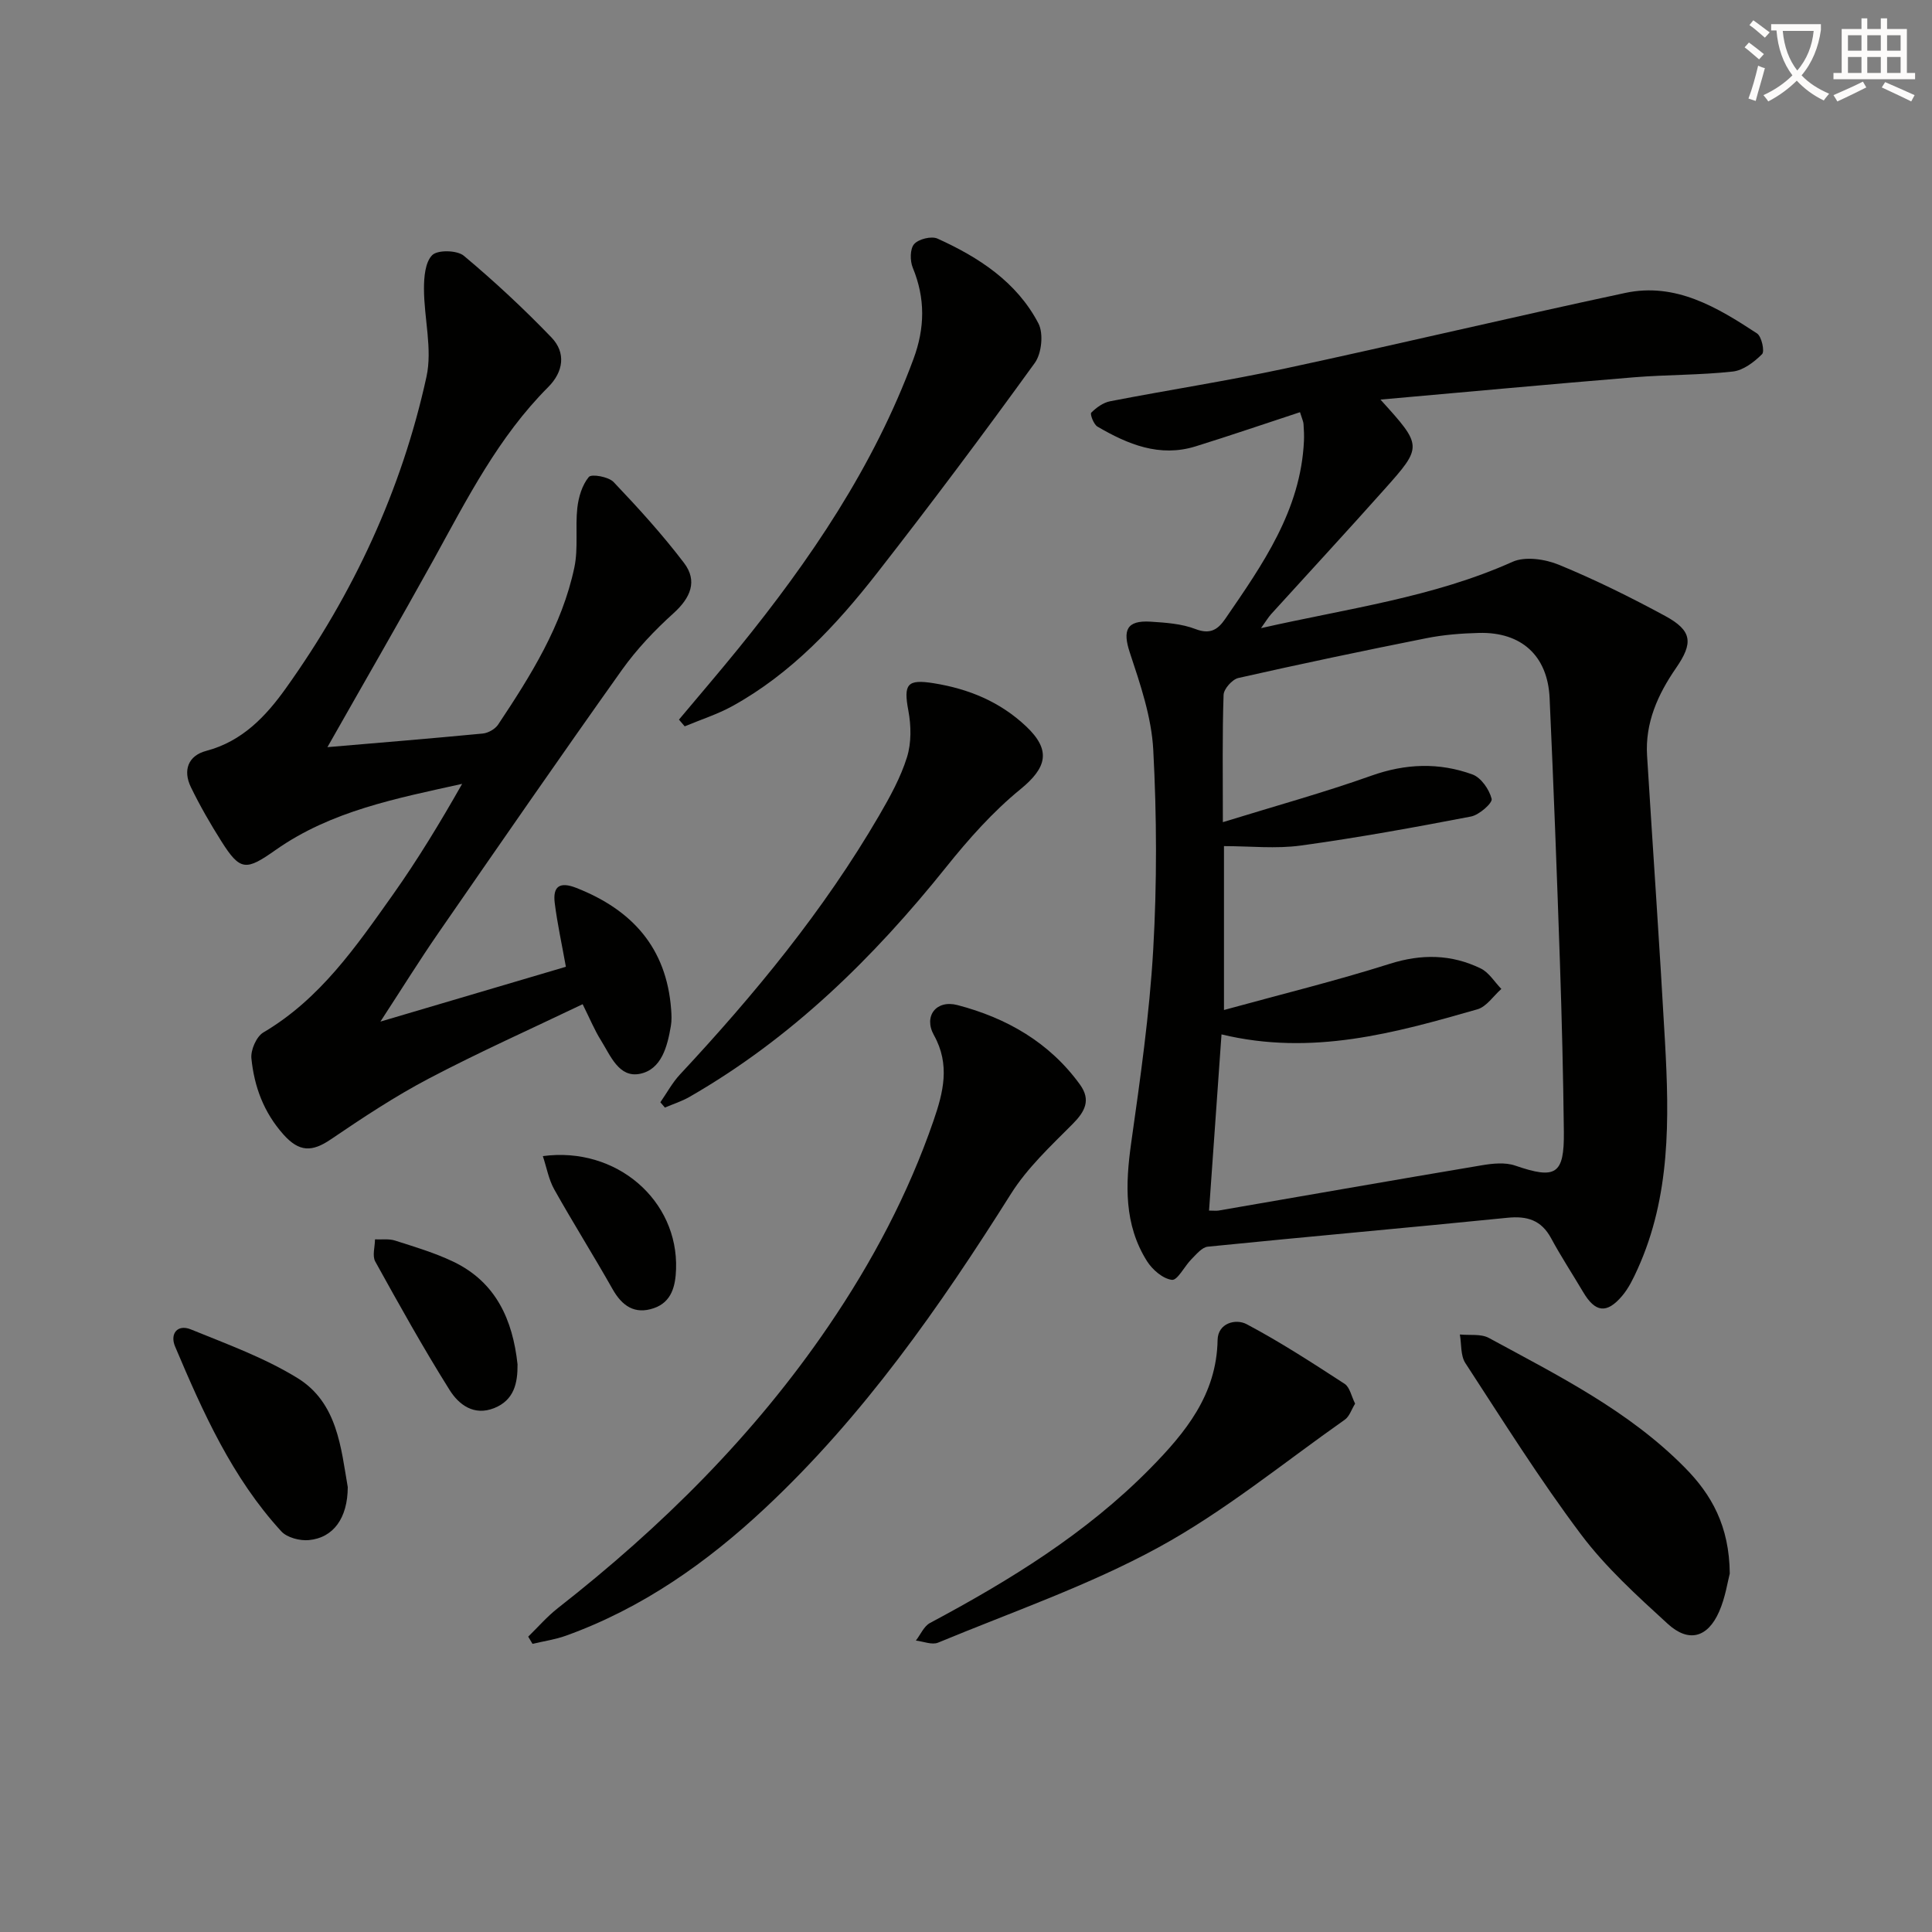
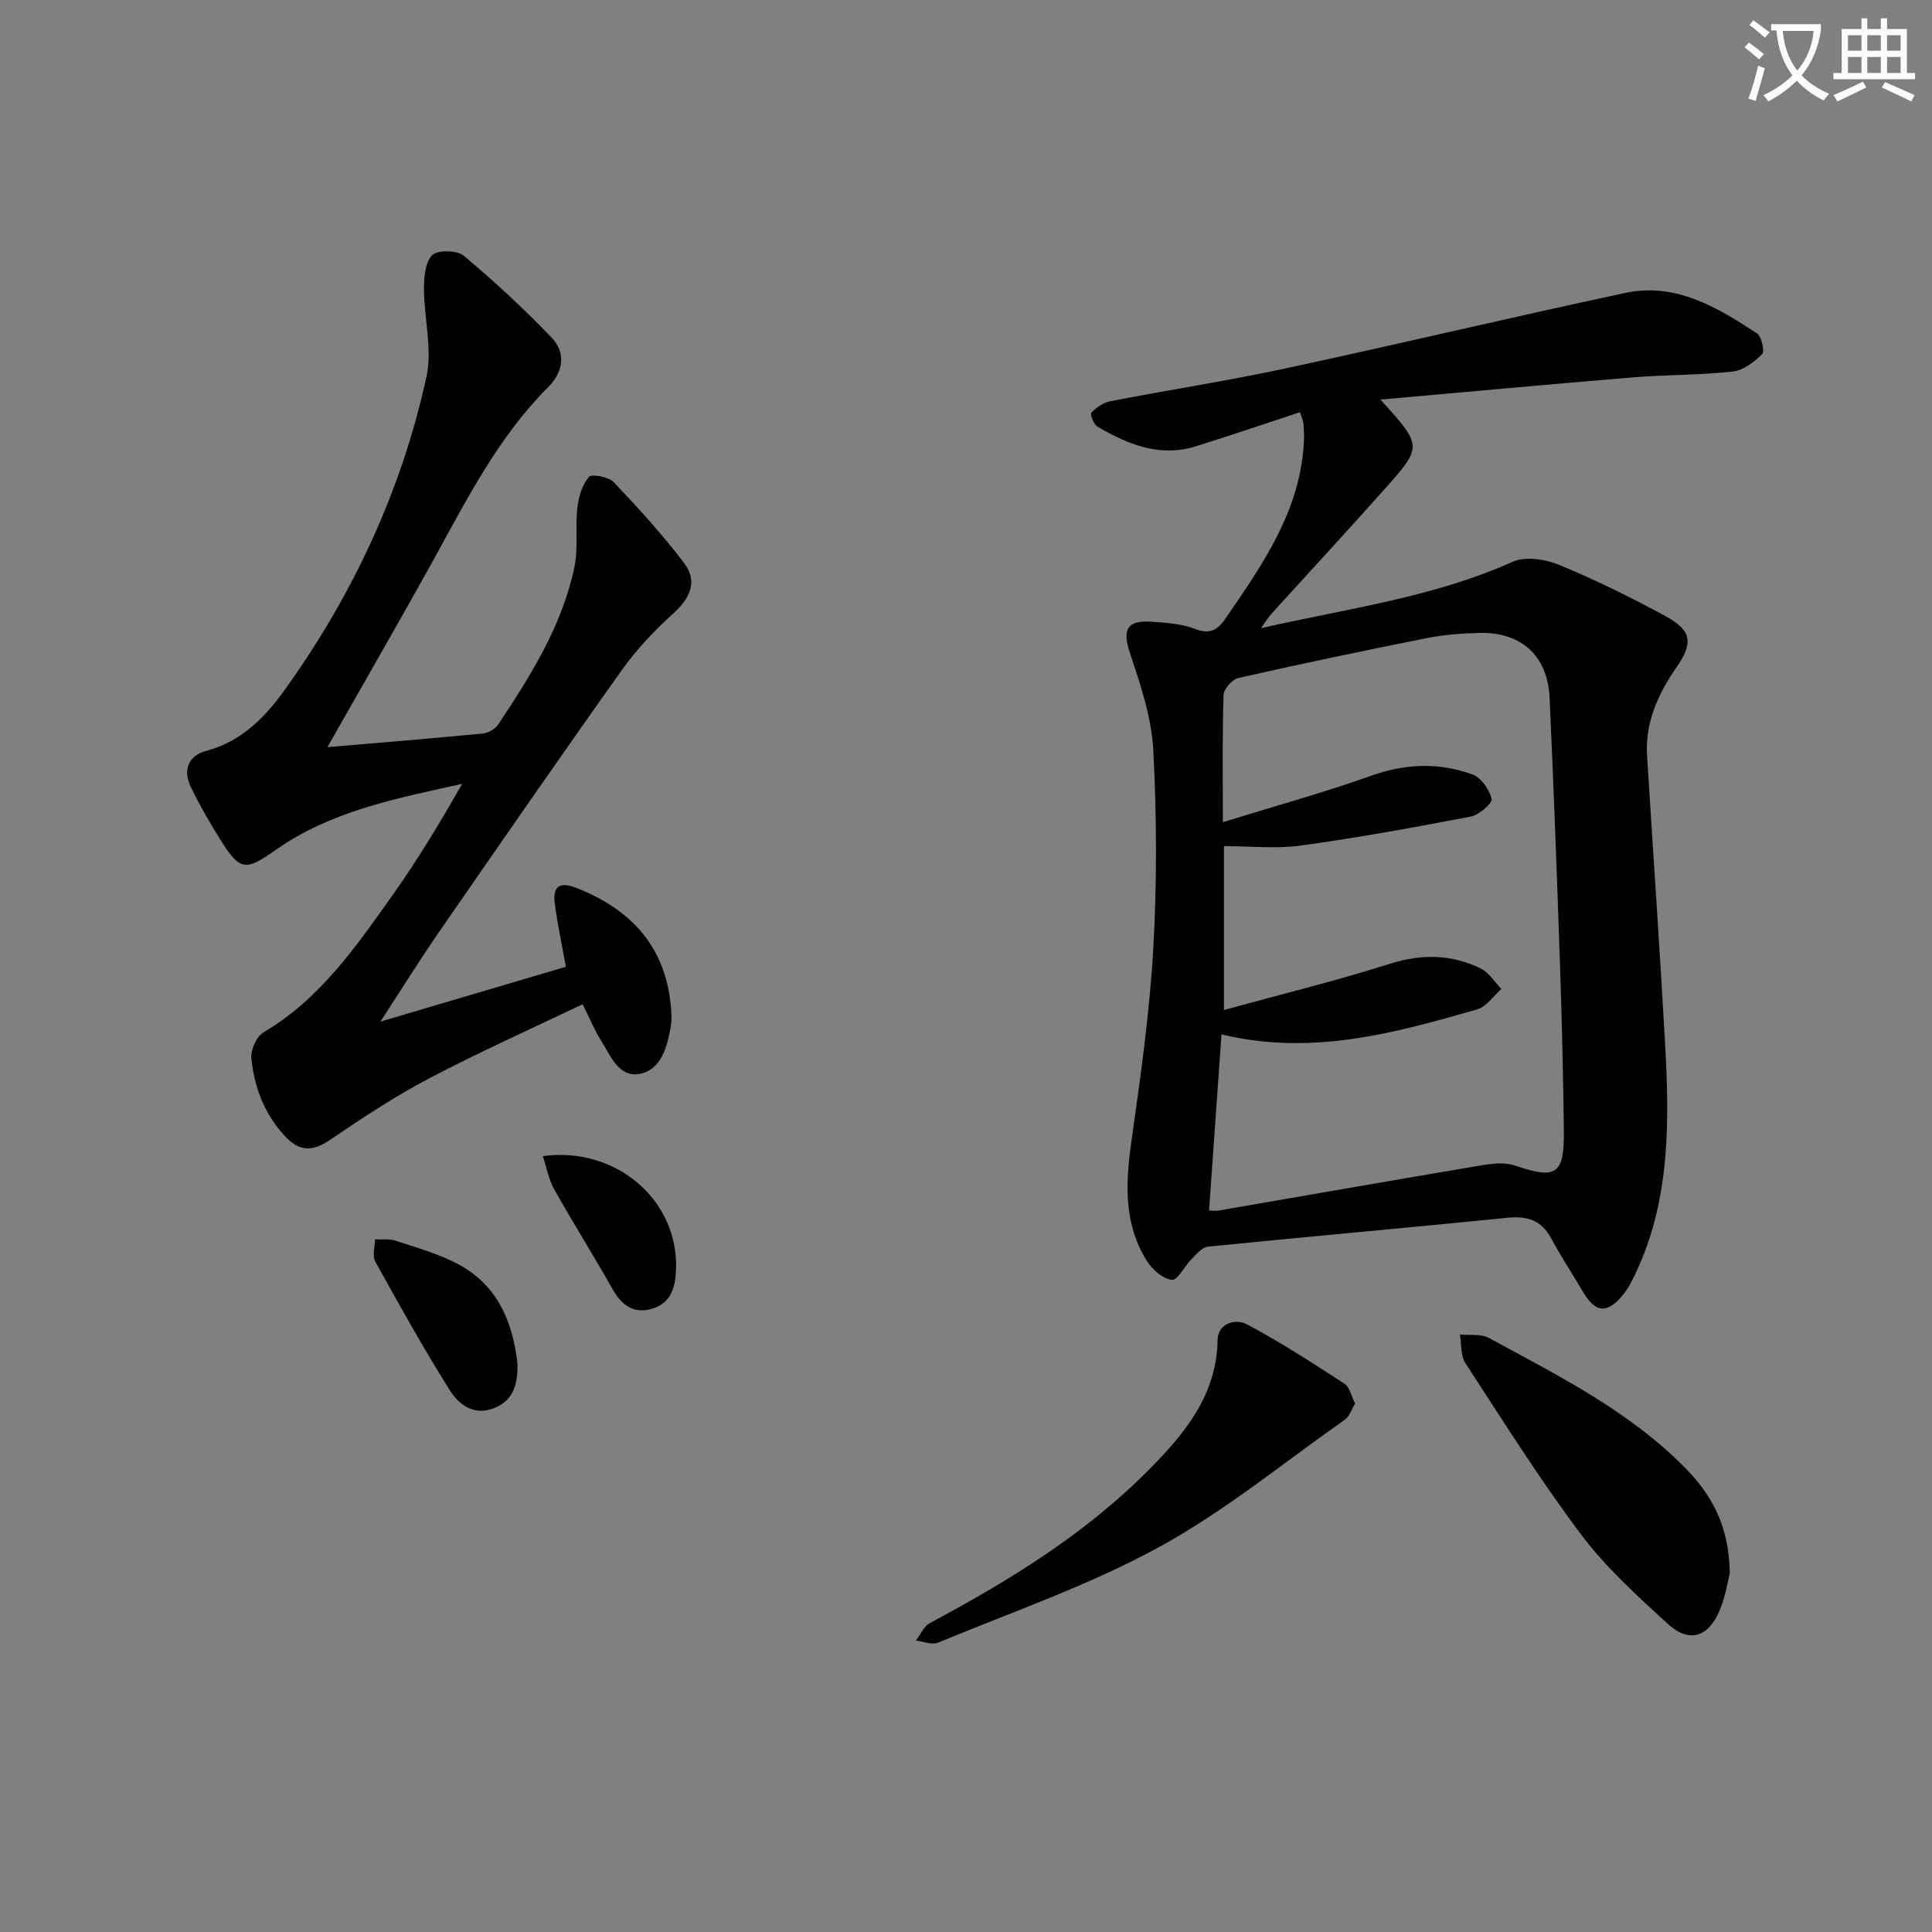
<svg xmlns="http://www.w3.org/2000/svg" enable-background="new 0 0 400 400" viewBox="0 0 400 400">
  <rect x="0" y="0" width="400" height="400" fill="#808080" stroke="none" />
  <path d="m362.1 8.8c1.1.8 2.1 1.6 3.1 2.4l-1 1.1c-1.3-1.1-2.3-2-3-2.5zm1.9 4.8c.5.2.9.4 1.4.5-.6 2.3-1.3 4.5-1.9 6.8l-1.5-.5c.8-2.1 1.4-4.3 2-6.8zm-1-9.4c1.3.9 2.4 1.8 3.4 2.5l-1 1.1c-1.4-1.2-2.4-2.1-3.2-2.6zm3.7 2.2v-1.4h10.3v1.2c-.5 3.6-1.8 6.8-4 9.4 1.5 1.6 3.4 2.8 5.7 3.8-.3.4-.7.8-1.1 1.4-2.3-1.1-4.1-2.5-5.6-4.1-1.6 1.6-3.6 3.1-5.9 4.3-.3-.5-.7-.9-1-1.3 2.4-1.1 4.4-2.5 6-4.1-1.9-2.5-3-5.6-3.3-9.3h-1.1zm8.8 0h-6.4c.3 3.3 1.3 6 3 8.2 2-2.3 3.1-5.1 3.4-8.2z" fill="#fcfbfa" />
  <path d="m385.3 3.8h1.3v2.2h2.8v-2.2h1.3v2.2h4.1v9.1h1.7v1.3h-16.9v-1.3h1.7v-9.1h4.1v-2.2zm.4 13.1.7 1.2c-1.8.9-3.8 1.9-6 2.9-.2-.4-.5-.8-.8-1.3 2.3-1 4.3-1.9 6.1-2.8zm-3.1-6.4h2.8v-3.2h-2.8zm0 4.6h2.8v-3.3h-2.8zm4-4.6h2.8v-3.2h-2.8zm0 4.6h2.8v-3.3h-2.8zm3.7 1.9c2.1.9 4.1 1.8 6.1 2.7l-.7 1.3c-2.2-1.1-4.2-2-6.1-2.9zm3.2-9.7h-2.8v3.2h2.8zm-2.8 7.8h2.8v-3.3h-2.8z" fill="#fcfbfa" />
  <g fill="#010100">
    <path d="m269.15 85.34c-7.26 2.38-14.41 4.84-21.63 7.08-7.45 2.31-14.03-.43-20.31-4.1-.78-.46-1.57-2.59-1.28-2.88 1.05-1.05 2.47-2.08 3.9-2.36 12.06-2.34 24.21-4.21 36.21-6.78 23.52-5.05 46.92-10.63 70.44-15.65 10.42-2.23 19.03 2.96 27.29 8.38.96.63 1.62 3.72 1.05 4.29-1.63 1.63-3.89 3.36-6.05 3.6-6.76.75-13.62.64-20.41 1.19-17.3 1.42-34.58 3.03-52.55 4.62 8.7 9.61 8.77 9.67.83 18.57-7.73 8.68-15.63 17.21-23.44 25.82-.62.69-1.1 1.5-2.12 2.93 18.03-4.09 35.66-6.37 52.07-13.73 2.63-1.18 6.77-.56 9.63.62 7.5 3.09 14.82 6.71 21.96 10.58 5.67 3.07 5.84 5.61 2.25 10.81-3.74 5.42-6.41 11.32-5.98 18.14 1.22 19.74 2.61 39.48 3.71 59.23.89 15.99 1.16 31.96-5.67 47.04-.89 1.96-1.85 3.98-3.23 5.59-3.18 3.74-5.56 3.39-8.05-.83-2.2-3.72-4.58-7.34-6.63-11.14-2.04-3.77-4.98-4.65-9.08-4.23-20.66 2.08-41.34 3.9-61.99 5.98-1.21.12-2.38 1.58-3.39 2.59-1.44 1.44-2.88 4.41-4.04 4.28-1.87-.22-4.04-2.09-5.16-3.86-4.79-7.6-4.49-15.9-3.28-24.49 1.88-13.3 3.79-26.64 4.56-40.02.79-13.75.74-27.61.01-41.37-.36-6.78-2.68-13.57-4.85-20.12-1.53-4.62-.69-6.72 4.29-6.41 3.13.2 6.42.42 9.28 1.52 3.06 1.18 4.65.14 6.19-2.11 7.73-11.26 15.63-22.45 16.29-36.84.05-1.16-.01-2.33-.09-3.49-.02-.48-.26-.94-.73-2.45zm-15.97 84.88c10.94-3.38 20.97-6.14 30.74-9.62 7.1-2.53 14.03-2.77 20.93-.26 1.79.65 3.5 3.12 3.98 5.06.21.85-2.57 3.32-4.27 3.65-11.7 2.25-23.44 4.39-35.24 6.01-5.16.71-10.5.12-15.91.12v33.93c11.79-3.24 23.17-6.03 34.32-9.56 6.6-2.09 12.77-1.99 18.84.96 1.71.83 2.86 2.8 4.27 4.24-1.65 1.45-3.07 3.68-4.97 4.22-17.07 4.89-34.2 9.71-52.97 5.19-.88 12.4-1.72 24.37-2.58 36.48 1 0 1.51.07 1.99-.01 18.16-3.13 36.31-6.32 54.48-9.37 2.25-.38 4.83-.65 6.9.06 8.41 2.89 10.19 1.89 10.09-7.02-.13-11.65-.42-23.29-.81-34.94-.62-18.29-1.31-36.57-2.14-54.85-.4-8.75-5.84-13.69-14.61-13.47-3.64.09-7.34.38-10.9 1.09-13.01 2.59-26 5.32-38.93 8.24-1.27.29-3.02 2.26-3.06 3.5-.28 8.16-.15 16.31-.15 26.35z" />
    <path d="m67.79 154.69c10.68-.91 21.43-1.79 32.17-2.82 1.12-.11 2.55-.92 3.17-1.85 6.74-10.13 13.24-20.46 15.79-32.56.83-3.97.16-8.23.61-12.31.25-2.24 1-4.74 2.38-6.4.56-.67 4.08-.05 5.13 1.05 5.1 5.36 10.11 10.87 14.58 16.75 2.85 3.75 1.36 7.22-2.17 10.41-3.91 3.53-7.63 7.45-10.68 11.73-12.82 18.03-25.4 36.23-37.98 54.43-3.95 5.72-7.62 11.63-12.03 18.39 13.51-3.99 26.03-7.69 38.4-11.35-.82-4.61-1.77-8.89-2.31-13.22-.42-3.41 1.01-4.47 4.47-3.11 11.55 4.53 18.67 12.4 19.63 25.13.09 1.16.14 2.36-.06 3.49-.72 4.22-1.93 8.96-6.39 9.87-4.37.89-6.11-3.79-8.1-6.96-1.31-2.09-2.25-4.4-3.77-7.45-10.73 5.14-21.45 9.93-31.82 15.38-7.05 3.7-13.73 8.13-20.33 12.61-3.86 2.62-6.52 2.67-9.81-1.03-4.09-4.6-6.03-9.91-6.62-15.73-.18-1.74 1.04-4.53 2.47-5.38 11.75-6.92 19.21-17.8 26.81-28.51 5.17-7.3 9.82-14.98 14.35-22.96-13.54 3-27.09 5.58-38.6 13.68-6.12 4.31-7.32 4.43-11.24-1.78-2.29-3.62-4.45-7.37-6.32-11.22-1.68-3.46-.59-6.52 3.18-7.51 7.46-1.97 12.34-7.15 16.5-12.98 13.96-19.55 23.97-41.02 29.1-64.49 1.25-5.74-.51-12.11-.52-18.18-.01-2.41.25-5.56 1.72-7 1.14-1.11 5.15-1.02 6.54.15 6.32 5.29 12.39 10.94 18.11 16.88 3.09 3.2 2.5 7.14-.65 10.3-10.28 10.29-16.76 23.07-23.66 35.61-7.14 12.9-14.54 25.68-22.05 38.94z" />
-     <path d="m109.36 338.85c2.03-1.98 3.91-4.16 6.13-5.9 21.48-16.81 40.67-35.82 56.07-58.44 9.01-13.23 16.48-27.3 21.71-42.47 2.02-5.85 3.5-11.61.09-17.72-2.19-3.93.47-7.38 4.87-6.23 10.17 2.66 19.03 7.71 25.36 16.45 2.32 3.21 1.06 5.59-1.54 8.2-4.52 4.54-9.35 9.05-12.73 14.41-14.76 23.43-30.53 46-50.86 65.04-12.12 11.35-25.51 20.78-41.28 26.46-2.22.8-4.61 1.14-6.93 1.69-.29-.51-.59-1-.89-1.49z" />
-     <path d="m140.57 148.99c4.11-4.91 8.29-9.77 12.33-14.75 14.84-18.29 27.97-37.6 36.22-59.9 2.38-6.42 2.48-12.56-.14-18.91-.59-1.42-.59-3.9.28-4.89.92-1.05 3.57-1.71 4.84-1.14 8.57 3.88 16.42 8.99 20.89 17.55 1.09 2.09.68 6.21-.74 8.18-10.62 14.69-21.49 29.21-32.65 43.5-8.43 10.79-17.75 20.81-29.95 27.55-3.12 1.72-6.59 2.82-9.89 4.2-.4-.47-.8-.93-1.19-1.39z" />
-     <path d="m136.72 228.21c1.34-1.92 2.47-4.04 4.05-5.74 15.45-16.57 29.8-33.98 41.24-53.62 2.24-3.85 4.45-7.85 5.77-12.07.93-2.97.87-6.52.29-9.63-1.05-5.57-.23-6.57 5.27-5.69 7.26 1.17 13.71 3.84 19.09 8.91 5.25 4.95 4.33 8.55-1.18 13.05-5.7 4.65-10.72 10.31-15.34 16.08-15.09 18.84-32.07 35.48-53.14 47.59-1.6.92-3.4 1.49-5.11 2.22-.32-.36-.63-.73-.94-1.1z" />
+     <path d="m140.57 148.99z" />
    <path d="m280.56 290.61c-.75 1.21-1.17 2.65-2.13 3.32-12.76 8.98-24.97 19.02-38.59 26.45-14.48 7.9-30.31 13.36-45.62 19.71-1.26.52-3.05-.25-4.6-.43.96-1.23 1.66-2.95 2.91-3.63 16.5-8.81 32.34-18.54 45.58-31.98 7.33-7.45 13.78-15.29 13.98-26.61.06-3.54 3.78-4.46 6-3.29 6.99 3.7 13.65 8.04 20.29 12.35 1.08.7 1.4 2.54 2.18 4.11z" />
    <path d="m358.13 325.79c-.43 1.6-.9 4.93-2.21 7.9-2.37 5.37-6.3 6.47-10.63 2.51-6.35-5.81-12.85-11.7-17.98-18.54-8.55-11.39-16.14-23.51-23.93-35.46-1.01-1.56-.78-3.92-1.13-5.91 2.02.21 4.36-.18 6.01.72 14.28 7.76 28.92 15.04 40.54 26.81 5.55 5.6 9.24 12.11 9.33 21.97z" />
-     <path d="m72 307.89c-.02 6.4-2.96 10.49-8.04 10.97-1.87.18-4.53-.51-5.72-1.81-10.17-11.09-16.22-24.63-21.99-38.27-1.11-2.62.47-4.68 3.27-3.54 7.49 3.05 15.23 5.86 22.07 10.07 8.31 5.11 9.01 14.54 10.41 22.58z" />
    <path d="m107.15 282.46c.04 3.94-.73 7.4-4.78 9.05-4.25 1.73-7.4-.71-9.3-3.75-5.44-8.67-10.42-17.62-15.38-26.58-.65-1.18-.06-3.04-.05-4.58 1.39.06 2.88-.16 4.16.25 4.09 1.31 8.25 2.54 12.1 4.39 8.81 4.24 12.25 12.03 13.25 21.22z" />
    <path d="m112.39 239.36c15.24-2.05 28.08 9.17 27.58 23.42-.12 3.43-.88 6.8-4.62 8.07-3.93 1.34-6.55-.45-8.53-3.96-3.92-6.94-8.17-13.69-12.07-20.64-1.15-2.05-1.57-4.51-2.36-6.89z" />
  </g>
</svg>